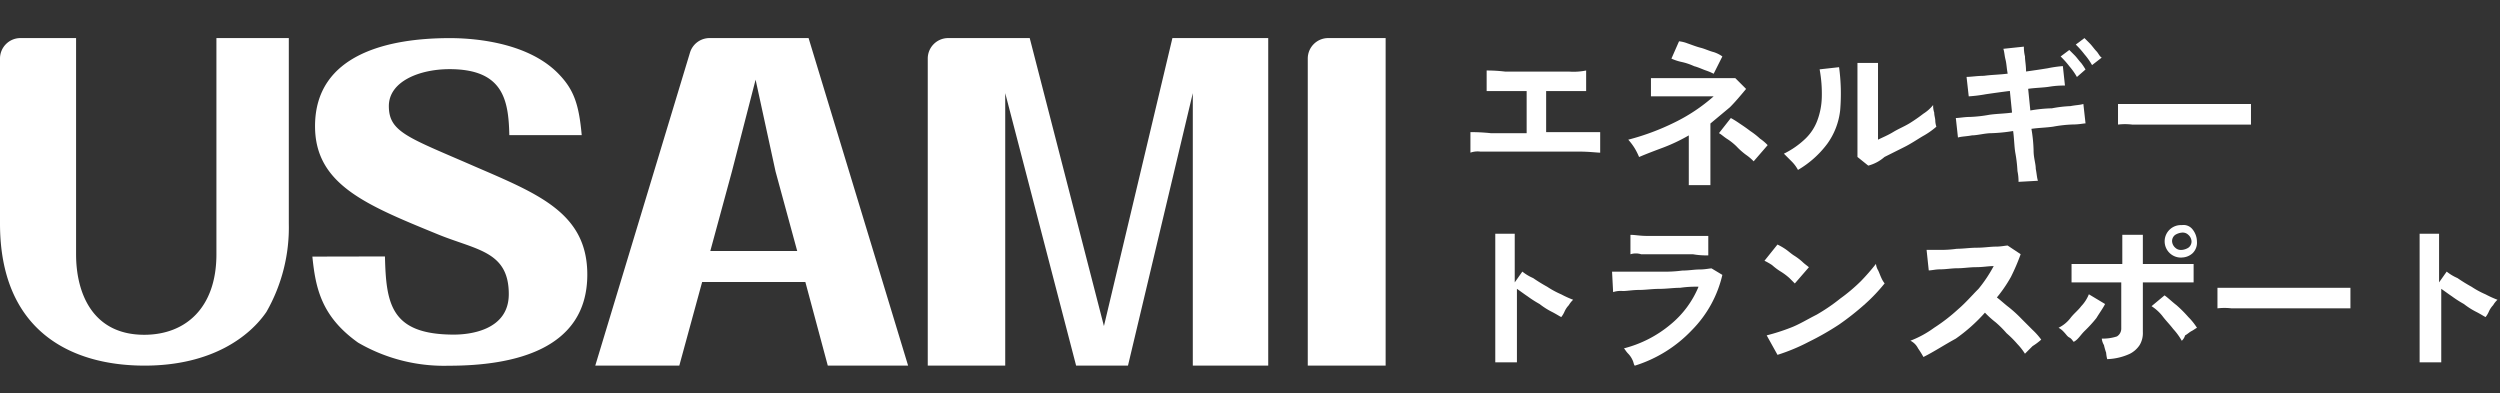
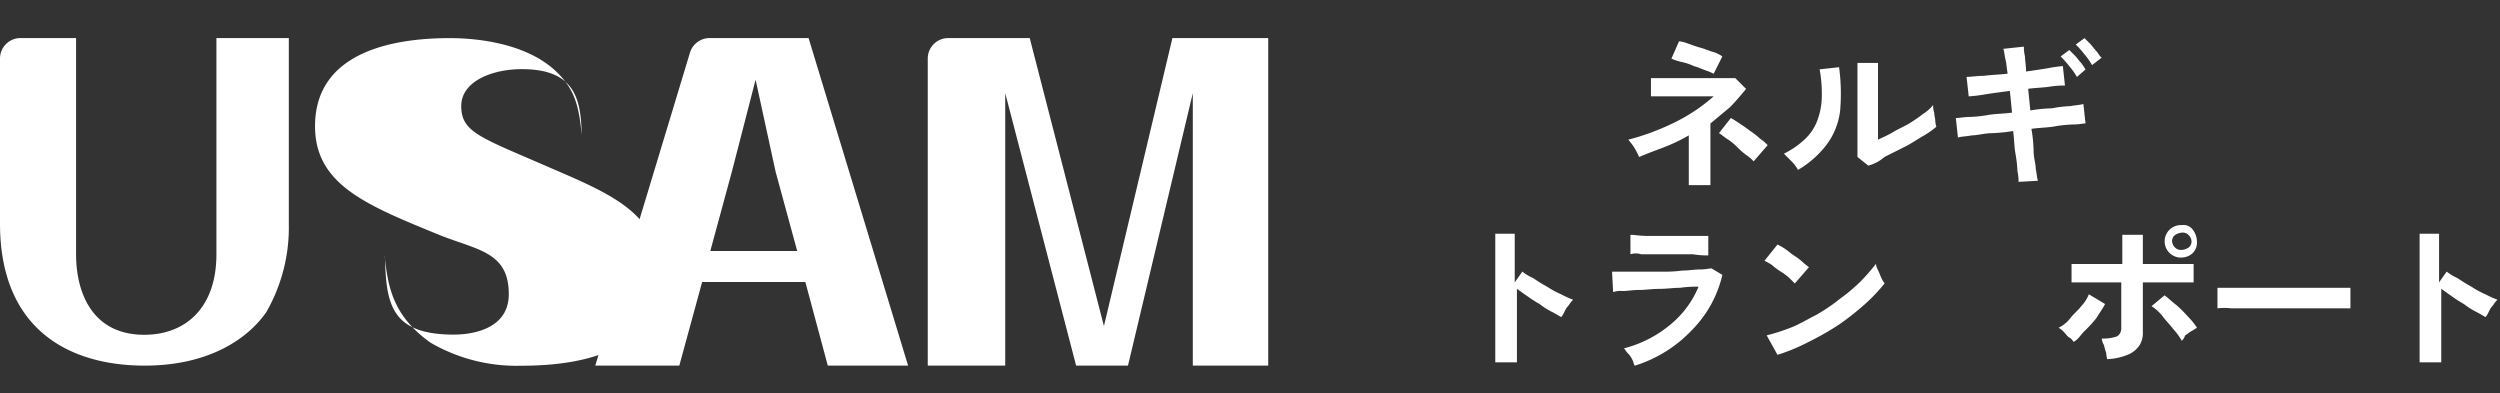
<svg xmlns="http://www.w3.org/2000/svg" width="197" height="31" viewBox="0 0 197 31">
  <rect x="0" y="0" width="197" height="31" fill="#333333" stroke="none" />
  <g id="グループ_4" data-name="グループ 4" transform="translate(-393 -158)">
    <g id="グループ_2" data-name="グループ 2" transform="translate(269 -204)">
      <path id="パス_6" data-name="パス 6" d="M49.633,19.222l-1.8,6.59H41.211L48.675,1.146A1.614,1.614,0,0,1,50.22,0h7.8l7.843,25.812H59.534l-1.768-6.59Zm.643-2.443h6.848l-1.707-6.268L53.845,3.279,51.98,10.511Z" transform="translate(129.696 365)" fill="#fff" />
-       <path id="パス_7" data-name="パス 7" d="M92.151,0h4.523V25.811H90.538V1.613A1.613,1.613,0,0,1,92.151,0" transform="translate(136.514 365)" fill="#fff" />
      <path id="パス_8" data-name="パス 8" d="M65.842,0h6.422l5.848,22.694L83.508,0h7.55V25.811H85.115V4.339L80.007,25.811H75.92L70.334,4.339V25.811H64.229V1.613A1.613,1.613,0,0,1,65.842,0" transform="translate(132.878 365)" fill="#fff" />
-       <path id="パス_9" data-name="パス 9" d="M27.344,17.208c.092,3.745.455,6.159,5.442,6.159,1.114,0,4.316-.279,4.316-3.187,0-3.378-2.52-3.466-5.555-4.7-5.663-2.321-9.712-3.93-9.712-8.537,0-5.732,5.9-6.939,10.6-6.939,1.176,0,6.023.093,8.65,2.879,1.145,1.207,1.548,2.352,1.764,4.766H37.145c-.061-2.785-.484-5.2-4.713-5.2-2.353,0-4.781.96-4.781,2.909,0,2.074,1.542,2.476,6.866,4.8,5.014,2.163,8.772,3.683,8.772,8.481,0,5.941-5.863,7.18-10.908,7.18a13.461,13.461,0,0,1-7.156-1.821c-2.877-2.049-3.349-4.272-3.6-6.778Z" transform="translate(126.99 365)" fill="#fff" />
+       <path id="パス_9" data-name="パス 9" d="M27.344,17.208c.092,3.745.455,6.159,5.442,6.159,1.114,0,4.316-.279,4.316-3.187,0-3.378-2.52-3.466-5.555-4.7-5.663-2.321-9.712-3.93-9.712-8.537,0-5.732,5.9-6.939,10.6-6.939,1.176,0,6.023.093,8.65,2.879,1.145,1.207,1.548,2.352,1.764,4.766c-.061-2.785-.484-5.2-4.713-5.2-2.353,0-4.781.96-4.781,2.909,0,2.074,1.542,2.476,6.866,4.8,5.014,2.163,8.772,3.683,8.772,8.481,0,5.941-5.863,7.18-10.908,7.18a13.461,13.461,0,0,1-7.156-1.821c-2.877-2.049-3.349-4.272-3.6-6.778Z" transform="translate(126.99 365)" fill="#fff" />
      <path id="パス_10" data-name="パス 10" d="M22.758,0V14.61a13.389,13.389,0,0,1-1.767,6.973c-1.294,1.894-4.264,4.228-9.6,4.228C5.619,25.811,0,23.1,0,14.61v-13A1.613,1.613,0,0,1,1.613,0H5.995V17.039c0,3.061,1.3,6.342,5.368,6.342,3.281,0,5.691-2.146,5.691-6.342V0Z" transform="translate(124 365)" fill="#fff" />
      <g id="グループ_1" data-name="グループ 1" transform="translate(239.87 365)">
-         <path id="パス_11" data-name="パス 11" d="M155.5,60.774V59.156a15.052,15.052,0,0,1,1.619.085h2.811V55.919h-3.152V54.3a11.854,11.854,0,0,1,1.448.085h5.026a4.935,4.935,0,0,0,1.366-.085v1.619h-3.152v3.237h4.259v1.619c-.256,0-.851-.085-1.707-.085h-7.752A1.681,1.681,0,0,0,155.5,60.774Z" transform="translate(-155.5 -51.745)" fill="#fff" />
        <path id="パス_12" data-name="パス 12" d="M174.87,62.846V59.013a13.861,13.861,0,0,1-1.959.937c-.683.256-1.366.511-1.959.767a5.021,5.021,0,0,0-.341-.683,4.726,4.726,0,0,0-.511-.683,18.965,18.965,0,0,0,3.663-1.366,13.733,13.733,0,0,0,3.066-2.049h-4.941V54.5h6.645l.851.851c-.426.511-.851,1.024-1.278,1.448l-1.533,1.278V62.93h-1.707Zm1.959-8.689a4.155,4.155,0,0,0-.6-.256c-.256-.085-.6-.256-.937-.341a4.8,4.8,0,0,0-1.024-.341,3.962,3.962,0,0,1-.767-.256l.6-1.366a2.634,2.634,0,0,1,.683.171c.256.085.683.256,1.024.341s.683.256,1.024.341a2.5,2.5,0,0,1,.683.341Zm3.152,6.9a3.706,3.706,0,0,0-.6-.511,5.511,5.511,0,0,1-.767-.683,4.682,4.682,0,0,0-.767-.6c-.256-.171-.426-.341-.6-.426l.937-1.193a7.854,7.854,0,0,1,.683.426c.256.171.511.341.851.6a6.005,6.005,0,0,1,.767.6,3.706,3.706,0,0,1,.6.511Z" transform="translate(-157.663 -51.344)" fill="#fff" />
        <path id="パス_13" data-name="パス 13" d="M185.607,62.034a2.793,2.793,0,0,0-.511-.683l-.6-.6a6.683,6.683,0,0,0,1.707-1.193,3.848,3.848,0,0,0,.937-1.448,5.569,5.569,0,0,0,.342-1.789,10.479,10.479,0,0,0-.171-2.215l1.533-.171a15.545,15.545,0,0,1,.085,3.408,5.55,5.55,0,0,1-1.024,2.641,7.752,7.752,0,0,1-2.3,2.047Zm5.537-.341-.851-.683V53.6h1.619v6.048c.341-.171.767-.341,1.193-.6s.851-.426,1.278-.683a12.466,12.466,0,0,0,1.107-.767,3.094,3.094,0,0,0,.767-.683,1.663,1.663,0,0,0,.085.6c0,.256.085.426.085.683a1.732,1.732,0,0,0,.085.426,6.216,6.216,0,0,1-1.107.767c-.426.256-.937.6-1.448.851l-1.533.767a3.132,3.132,0,0,1-1.28.683Z" transform="translate(-159.795 -51.641)" fill="#fff" />
        <path id="パス_14" data-name="パス 14" d="M205.342,62.63a3.911,3.911,0,0,0-.085-.851,10.874,10.874,0,0,0-.171-1.448c-.085-.511-.085-1.107-.171-1.707a12.8,12.8,0,0,1-1.707.171c-.511,0-1.107.171-1.533.171-.426.085-.851.085-1.107.171L200.4,57.6c.256,0,.683-.085,1.107-.085a10.534,10.534,0,0,0,1.533-.171c.6-.085,1.193-.085,1.789-.171l-.171-1.707c-.683.085-1.278.171-1.875.256a11.67,11.67,0,0,1-1.366.171l-.171-1.533c.341,0,.851-.085,1.366-.085.6-.085,1.193-.085,1.875-.171-.085-.426-.085-.767-.171-1.107s-.085-.6-.171-.851l1.619-.171a2.934,2.934,0,0,0,.085.767c0,.341.085.683.085,1.193.6-.085,1.193-.171,1.707-.256a9.776,9.776,0,0,1,1.193-.171L209,55.042a6.959,6.959,0,0,0-1.193.085c-.511.085-1.108.085-1.707.171l.171,1.707a11.547,11.547,0,0,1,1.707-.171,9.489,9.489,0,0,1,1.448-.171c.426-.085.767-.085,1.024-.171l.171,1.533c-.171,0-.511.085-1.024.085a10.536,10.536,0,0,0-1.533.171c-.6.085-1.107.085-1.707.171a11.541,11.541,0,0,1,.171,1.707c0,.6.171,1.024.171,1.448.085.426.085.683.171.937Zm4.6-8.263a5.17,5.17,0,0,0-.6-.851,6.962,6.962,0,0,0-.683-.767l.683-.511.426.426c.171.171.341.426.511.6a5.215,5.215,0,0,1,.341.511Zm1.193-.937a5.171,5.171,0,0,0-.6-.851,6.964,6.964,0,0,0-.683-.767l.683-.511.426.426c.171.171.341.426.511.6s.256.426.426.511Z" transform="translate(-162.151 -51.3)" fill="#fff" />
-         <path id="パス_15" data-name="パス 15" d="M215.4,59.019V57.4h10.478v1.619h-9.371A4.667,4.667,0,0,0,215.4,59.019Z" transform="translate(-164.371 -52.203)" fill="#fff" />
        <path id="パス_16" data-name="パス 16" d="M157.8,79.708V69.4h1.533v3.834l.6-.851a3.724,3.724,0,0,0,.851.511,12.609,12.609,0,0,0,1.107.683,7.041,7.041,0,0,0,1.108.6,8.3,8.3,0,0,0,.937.426,1.858,1.858,0,0,0-.341.426,1.783,1.783,0,0,0-.341.511,1.863,1.863,0,0,1-.256.426c-.171-.085-.426-.256-.767-.426a5.73,5.73,0,0,1-.937-.6,8.978,8.978,0,0,1-.937-.6c-.256-.171-.6-.426-.851-.6v5.792H157.8Z" transform="translate(-155.842 -53.981)" fill="#fff" />
        <path id="パス_17" data-name="パス 17" d="M170.39,79.808c-.085-.085-.085-.256-.171-.426a1.782,1.782,0,0,0-.341-.511c-.171-.171-.256-.341-.341-.426a9.316,9.316,0,0,0,3.663-1.875,7.61,7.61,0,0,0,2.215-2.982,8.762,8.762,0,0,0-1.448.085c-.511,0-1.107.085-1.619.085-.6,0-1.107.085-1.619.085s-.937.085-1.278.085a1.891,1.891,0,0,0-.767.085L168.6,72.4h3.919a10.308,10.308,0,0,0,1.619-.085c.511,0,.937-.085,1.366-.085s.767-.085.937-.085l.851.511A9.09,9.09,0,0,1,174.9,77a10.494,10.494,0,0,1-4.51,2.811Zm-.341-8.775V69.5c.341,0,.767.085,1.278.085h4.856v1.533a6.034,6.034,0,0,1-1.193-.085H170.9A1.383,1.383,0,0,0,170.048,71.033Z" transform="translate(-157.44 -53.995)" fill="#fff" />
        <path id="パス_18" data-name="パス 18" d="M185.09,73.466l-.426-.426a4.726,4.726,0,0,0-.683-.511,4.725,4.725,0,0,1-.683-.511,4.893,4.893,0,0,0-.6-.341l1.024-1.278a4.879,4.879,0,0,1,.6.341c.256.171.426.341.683.511a4.724,4.724,0,0,1,.683.511c.171.171.426.341.511.426Zm-1.366,5.623-.851-1.533a15.9,15.9,0,0,0,1.875-.6c.683-.256,1.366-.683,2.049-1.024a14.511,14.511,0,0,0,1.875-1.278,13.6,13.6,0,0,0,1.619-1.366,17.059,17.059,0,0,0,1.193-1.366,1.211,1.211,0,0,0,.171.511c.085.171.171.426.256.6a1.862,1.862,0,0,0,.256.426,13.4,13.4,0,0,1-1.533,1.619,21.418,21.418,0,0,1-2.049,1.619,21.668,21.668,0,0,1-2.39,1.366,15.16,15.16,0,0,1-2.469,1.028Z" transform="translate(-159.528 -54.129)" fill="#fff" />
-         <path id="パス_19" data-name="パス 19" d="M197.224,79.275a7.856,7.856,0,0,0-.426-.683,1.342,1.342,0,0,0-.6-.6,8.018,8.018,0,0,0,1.875-1.024,13.888,13.888,0,0,0,1.875-1.448c.6-.511,1.107-1.107,1.619-1.619a10.885,10.885,0,0,0,1.193-1.789c-.426,0-.851.085-1.366.085s-1.024.085-1.448.085c-.511,0-.937.085-1.366.085s-.683.085-.937.085l-.171-1.619h.937a8.765,8.765,0,0,0,1.448-.085c.511,0,1.024-.085,1.619-.085.511,0,1.024-.085,1.448-.085s.767-.085.937-.085l1.024.683a16.14,16.14,0,0,1-.767,1.789,10.85,10.85,0,0,1-1.107,1.619c.341.256.6.511.937.767a10.213,10.213,0,0,1,1.024.937l.851.851a5.509,5.509,0,0,1,.683.767,4.724,4.724,0,0,1-.683.511l-.6.6a4.682,4.682,0,0,0-.6-.767,8.029,8.029,0,0,0-.851-.851,8.033,8.033,0,0,0-.851-.851,7.679,7.679,0,0,1-.851-.767,13.171,13.171,0,0,1-2.3,2.049C198.84,78.338,198.074,78.849,197.224,79.275Z" transform="translate(-161.527 -54.144)" fill="#fff" />
        <path id="パス_20" data-name="パス 20" d="M211.093,77.8c-.085-.085-.171-.256-.341-.341s-.256-.256-.426-.426a1.5,1.5,0,0,0-.426-.341,2.662,2.662,0,0,0,.937-.767c.256-.341.6-.6.851-.937a2.876,2.876,0,0,0,.6-.936l1.278.767c-.171.341-.426.683-.683,1.107a10.2,10.2,0,0,1-.937,1.024C211.607,77.29,211.433,77.632,211.093,77.8Zm2.641,1.366a3.012,3.012,0,0,1-.085-.511,5.422,5.422,0,0,1-.171-.6,1.211,1.211,0,0,1-.171-.511,3.528,3.528,0,0,0,1.193-.171.717.717,0,0,0,.341-.6V73.116h-3.917V71.667h4v-2.3h1.619v2.3h4v1.448h-4v3.919a1.821,1.821,0,0,1-.256,1.024,2.011,2.011,0,0,1-.767.683,4.589,4.589,0,0,1-1.79.422Zm5.878-1.448a5.058,5.058,0,0,0-.683-.937c-.256-.341-.6-.683-.851-1.024a3.464,3.464,0,0,0-.851-.767l1.024-.851c.256.171.6.511.937.767a9.716,9.716,0,0,1,.937.937,4.913,4.913,0,0,1,.683.851c-.171.085-.256.171-.426.256s-.341.256-.511.341a.911.911,0,0,1-.258.423Zm0-6.56a1.28,1.28,0,1,1,0-2.556.9.9,0,0,1,.851.341,1.55,1.55,0,0,1,.341.937,1.163,1.163,0,0,1-.341.937,1.3,1.3,0,0,1-.851.338Zm0-.6a1.211,1.211,0,0,0,.511-.171.607.607,0,0,0,.256-.511.737.737,0,0,0-.256-.511.626.626,0,0,0-.511-.171,1.211,1.211,0,0,0-.511.171.607.607,0,0,0-.256.511.737.737,0,0,0,.256.511.626.626,0,0,0,.511.167Z" transform="translate(-163.556 -53.863)" fill="#fff" />
        <path id="パス_21" data-name="パス 21" d="M224.6,76.019V74.4h10.478v1.619h-9.371A4.752,4.752,0,0,0,224.6,76.019Z" transform="translate(-165.734 -54.721)" fill="#fff" />
        <path id="パス_22" data-name="パス 22" d="M243.3,79.708V69.4h1.533v3.834l.6-.851a3.723,3.723,0,0,0,.851.511,12.608,12.608,0,0,0,1.107.683,7.04,7.04,0,0,0,1.107.6,8.3,8.3,0,0,0,.937.426,1.859,1.859,0,0,0-.341.426,1.782,1.782,0,0,0-.341.511,1.861,1.861,0,0,1-.256.426c-.171-.085-.426-.256-.767-.426a5.73,5.73,0,0,1-.937-.6,8.983,8.983,0,0,1-.937-.6c-.256-.171-.6-.426-.851-.6v5.792H243.3Z" transform="translate(-168.504 -53.981)" fill="#fff" />
      </g>
    </g>
    <rect id="長方形_2" data-name="長方形 2" width="197" height="31" transform="translate(393 158)" fill="none" />
  </g>
</svg>